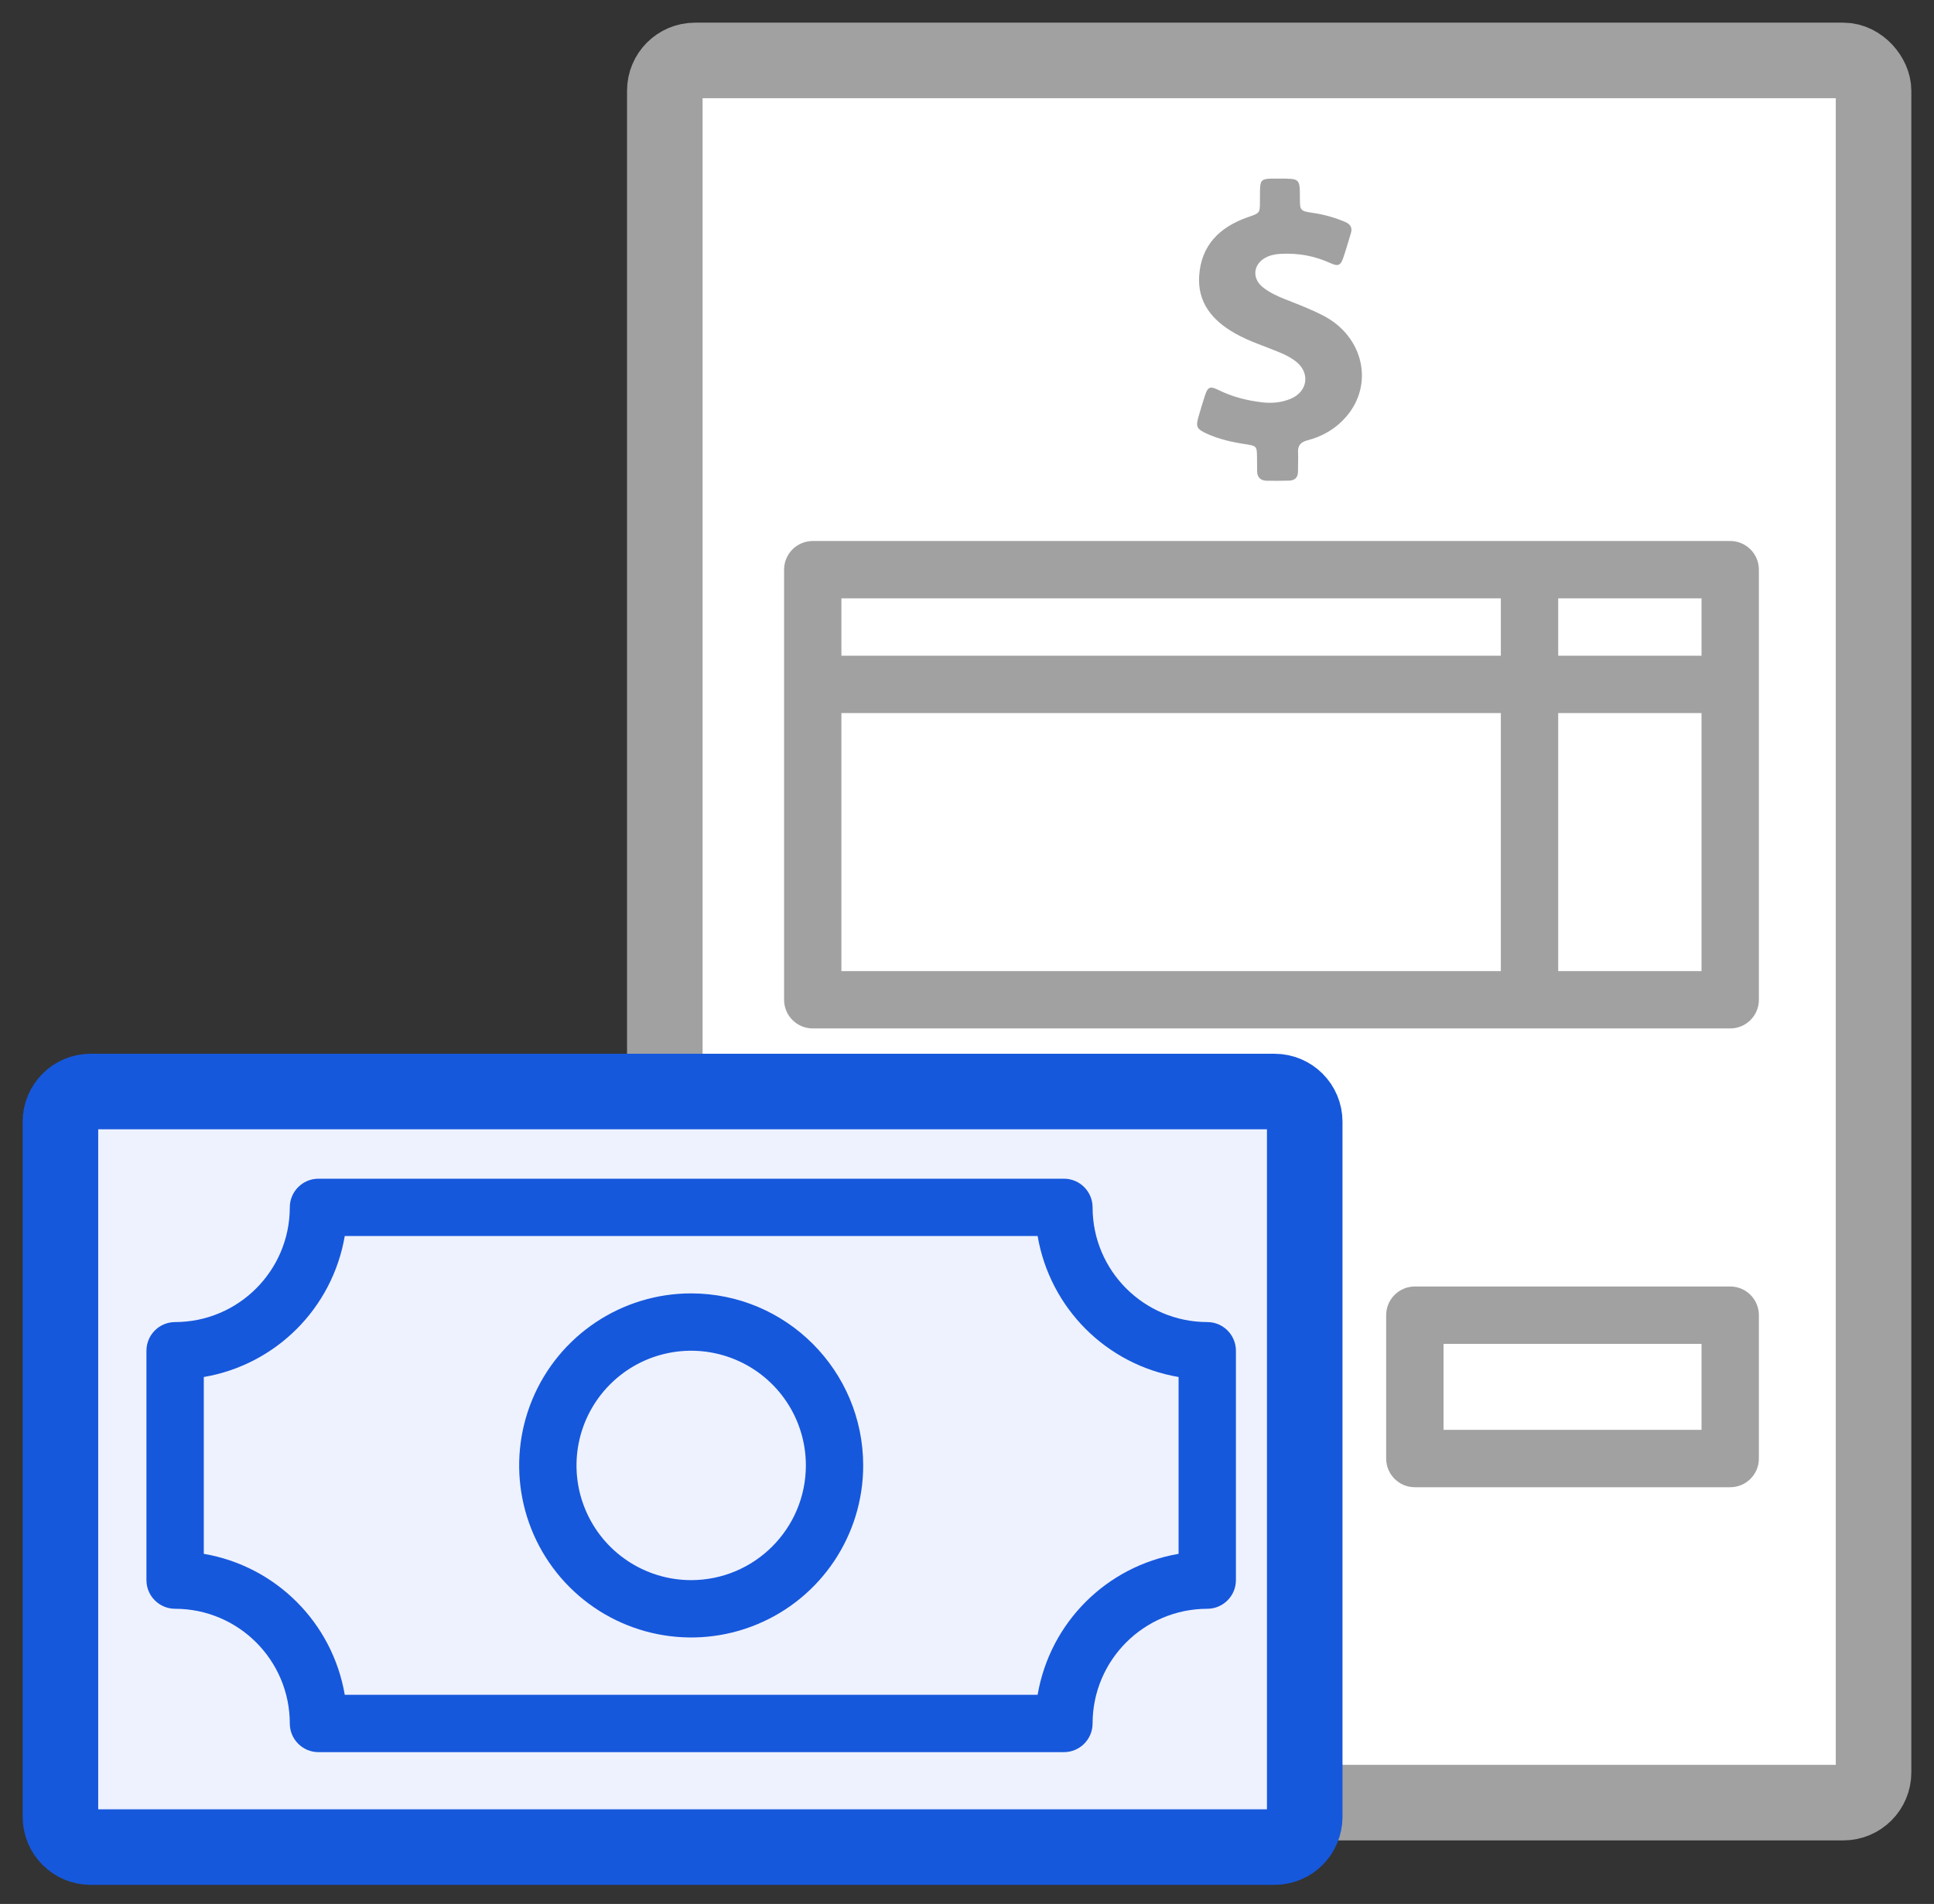
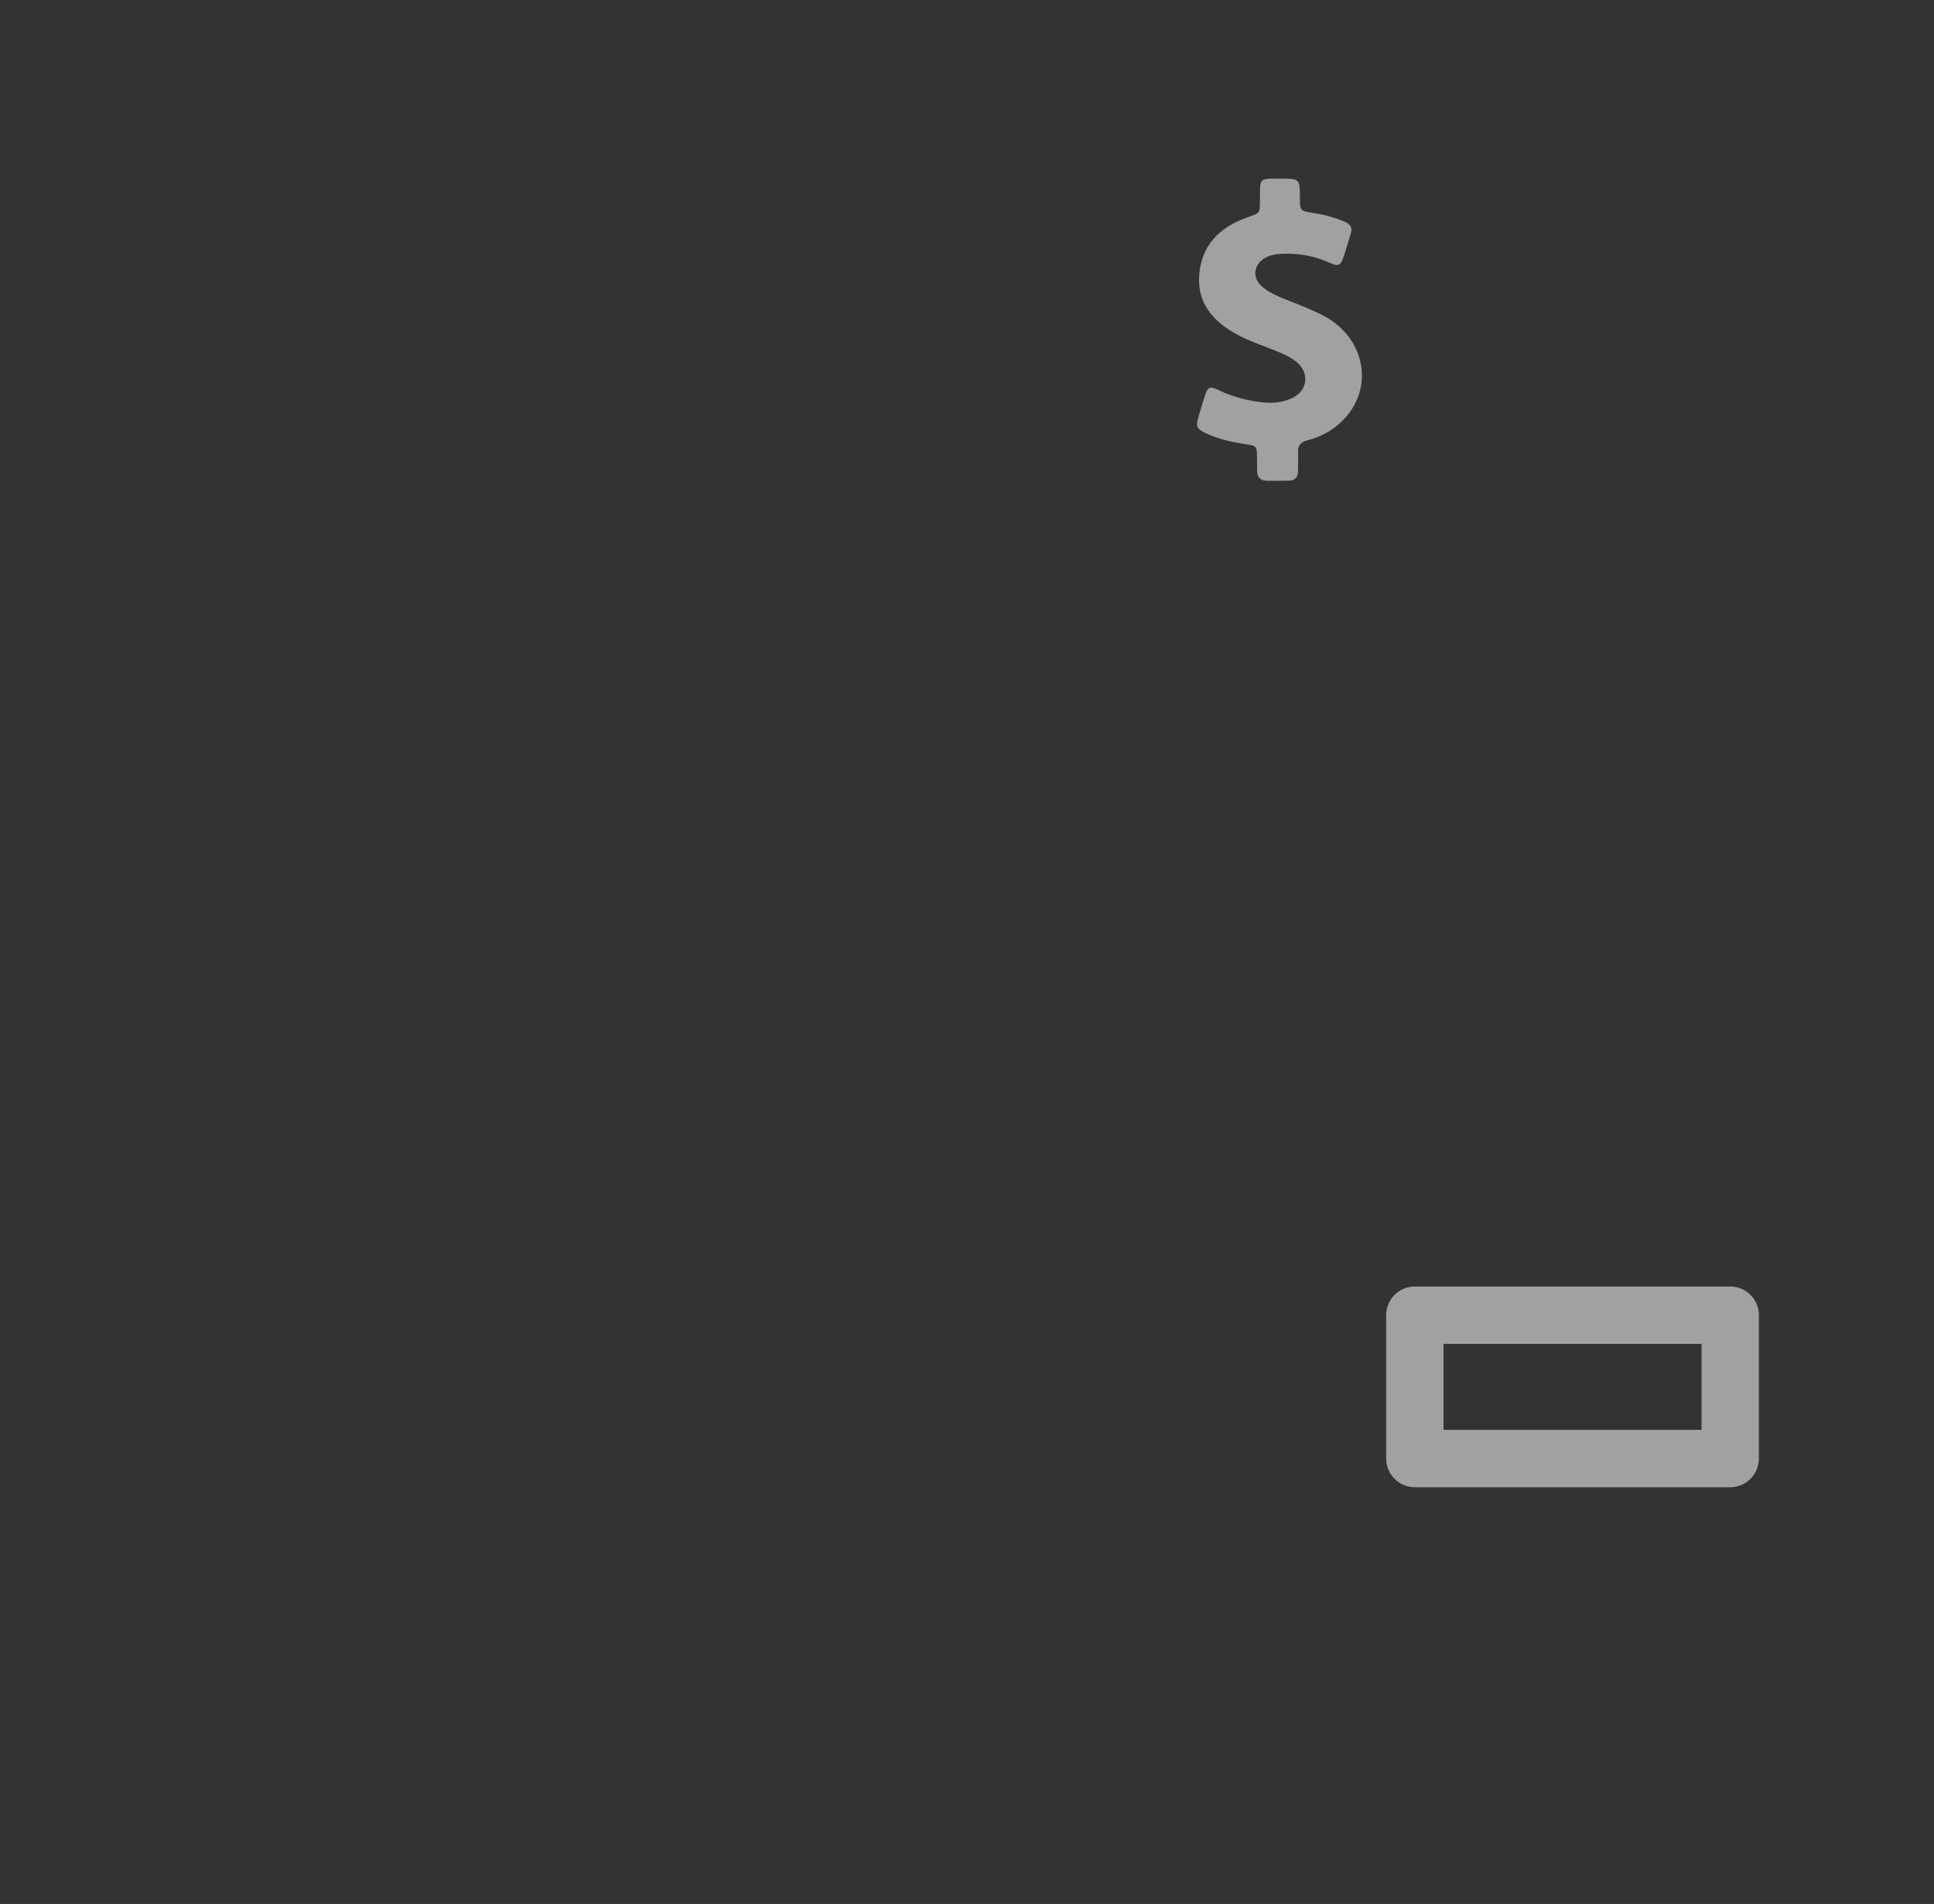
<svg xmlns="http://www.w3.org/2000/svg" width="64px" height="63px" viewBox="0 0 64 63" version="1.1">
  <rect x="0" y="0" width="64" height="63" fill="#333333" stroke="none" />
  <title>Group 9</title>
  <g id="Page-1" stroke="none" stroke-width="1" fill="none" fill-rule="evenodd">
    <g id="Lab-Billing-Software" transform="translate(-705, -3090)">
      <g id="Group-9" transform="translate(707, 3092)">
        <g id="Group-30" transform="translate(0, 0)">
-           <rect id="Rectangle-Copy" stroke="#A1A1A1" stroke-width="2.5" fill="#FFFFFF" x="20" y="0" width="40" height="57.647" rx="1" />
-           <path d="M1,34.118 L40.176,34.118 C40.729,34.118 41.176,34.565 41.176,35.118 L41.176,58.118 C41.176,58.67 40.729,59.118 40.176,59.118 L1,59.118 C0.448,59.118 7.3376919e-16,58.67 0,58.118 L0,35.118 C-6.76353751e-17,34.565 0.448,34.118 1,34.118 Z" id="Rectangle-Copy-2" stroke="#1658DC" stroke-width="2.5" fill="#EEF2FF" />
-           <path d="M24.896,32.03 L55.256,32.03 C55.78,32.03 56.205,31.605 56.205,31.082 L56.205,16.85 C56.205,16.326 55.78,15.901 55.256,15.901 L24.896,15.901 C24.372,15.901 23.947,16.326 23.947,16.85 L23.947,31.082 C23.947,31.605 24.372,32.03 24.896,32.03 Z M25.844,30.133 L47.666,30.133 L47.666,21.594 L25.844,21.594 L25.844,30.133 Z M49.564,30.133 L54.307,30.133 L54.307,21.594 L49.564,21.594 L49.564,30.133 Z M49.564,19.696 L54.307,19.696 L54.307,17.799 L49.564,17.799 L49.564,19.696 Z M25.844,19.696 L47.666,19.696 L47.666,17.799 L25.844,17.799 L25.844,19.696 Z" id="Fill-4-Copy-2" fill="#A1A1A1" />
          <path d="M55.256,40.569 L44.82,40.569 C44.296,40.569 43.871,40.994 43.871,41.518 L43.871,46.262 C43.871,46.786 44.296,47.211 44.82,47.211 L55.256,47.211 C55.78,47.211 56.205,46.786 56.205,46.262 L56.205,41.518 C56.205,40.994 55.78,40.569 55.256,40.569 Z M45.769,45.313 L54.307,45.313 L54.307,42.467 L45.769,42.467 L45.769,45.313 Z" id="Fill-6-Copy" fill="#A1A1A1" />
-           <path d="M20.873,40.797 C18.57,40.797 16.495,42.184 15.614,44.311 C14.732,46.438 15.22,48.887 16.847,50.515 C18.476,52.143 20.924,52.63 23.051,51.749 C25.179,50.868 26.565,48.792 26.565,46.49 C26.562,43.347 24.016,40.801 20.873,40.797 Z M20.873,50.285 C19.338,50.285 17.954,49.36 17.367,47.942 C16.779,46.524 17.104,44.892 18.19,43.806 C19.275,42.72 20.907,42.396 22.325,42.984 C23.743,43.571 24.668,44.955 24.668,46.49 C24.665,48.585 22.968,50.282 20.873,50.285 Z" id="Fill-7-Copy-3" fill="#1658DC" />
-           <path d="M37.951,41.746 C35.855,41.743 34.158,40.046 34.156,37.951 C34.156,37.427 33.731,37.002 33.207,37.002 L8.539,37.002 C8.015,37.002 7.59,37.427 7.59,37.951 C7.588,40.046 5.89,41.743 3.795,41.746 C3.271,41.746 2.846,42.171 2.846,42.694 L2.846,50.285 C2.846,50.808 3.271,51.233 3.795,51.233 C5.89,51.236 7.588,52.933 7.59,55.028 C7.59,55.552 8.015,55.977 8.539,55.977 L33.207,55.977 C33.731,55.977 34.156,55.552 34.156,55.028 C34.158,52.933 35.855,51.236 37.951,51.233 C38.474,51.233 38.899,50.808 38.899,50.285 L38.899,42.694 C38.899,42.171 38.474,41.746 37.951,41.746 Z M37.002,49.415 C34.614,49.823 32.745,51.692 32.337,54.08 L9.409,54.08 C9.001,51.692 7.131,49.823 4.744,49.415 L4.744,43.564 C7.131,43.157 9.001,41.287 9.409,38.899 L32.337,38.899 C32.745,41.287 34.614,43.157 37.002,43.564 L37.002,49.415 Z" id="Fill-8-Copy" fill="#1658DC" />
        </g>
        <path d="M41.806,8.452 C41.392,8.235 40.953,8.07 40.518,7.898 C40.266,7.799 40.025,7.684 39.812,7.523 C39.392,7.205 39.473,6.688 39.964,6.484 C40.103,6.426 40.249,6.407 40.397,6.399 C40.966,6.37 41.508,6.469 42.023,6.705 C42.28,6.822 42.364,6.785 42.451,6.531 C42.543,6.263 42.619,5.99 42.703,5.72 C42.76,5.538 42.69,5.418 42.51,5.342 C42.179,5.203 41.84,5.104 41.484,5.05 C41.018,4.982 41.018,4.98 41.016,4.536 C41.014,3.91 41.014,3.91 40.353,3.91 C40.258,3.91 40.162,3.908 40.066,3.91 C39.757,3.919 39.705,3.97 39.697,4.266 C39.692,4.398 39.697,4.53 39.694,4.664 C39.692,5.057 39.69,5.05 39.294,5.187 C38.338,5.517 37.746,6.137 37.683,7.128 C37.627,8.006 38.109,8.599 38.868,9.03 C39.336,9.297 39.853,9.454 40.349,9.662 C40.542,9.743 40.727,9.836 40.888,9.964 C41.364,10.338 41.277,10.959 40.712,11.195 C40.41,11.321 40.09,11.352 39.762,11.312 C39.255,11.253 38.77,11.127 38.314,10.901 C38.046,10.769 37.968,10.804 37.877,11.079 C37.799,11.317 37.729,11.556 37.659,11.796 C37.566,12.118 37.601,12.194 37.925,12.345 C38.338,12.535 38.779,12.632 39.229,12.7 C39.581,12.754 39.592,12.769 39.597,13.116 C39.599,13.272 39.599,13.432 39.601,13.588 C39.603,13.787 39.703,13.902 39.918,13.907 C40.162,13.911 40.408,13.911 40.651,13.904 C40.851,13.9 40.953,13.797 40.953,13.605 C40.953,13.39 40.964,13.173 40.955,12.959 C40.945,12.74 41.045,12.628 41.266,12.57 C41.777,12.438 42.212,12.178 42.547,11.79 C43.477,10.716 43.123,9.144 41.806,8.452 Z" id="Path-Copy" fill="#A1A1A1" fill-rule="nonzero" />
      </g>
    </g>
  </g>
</svg>